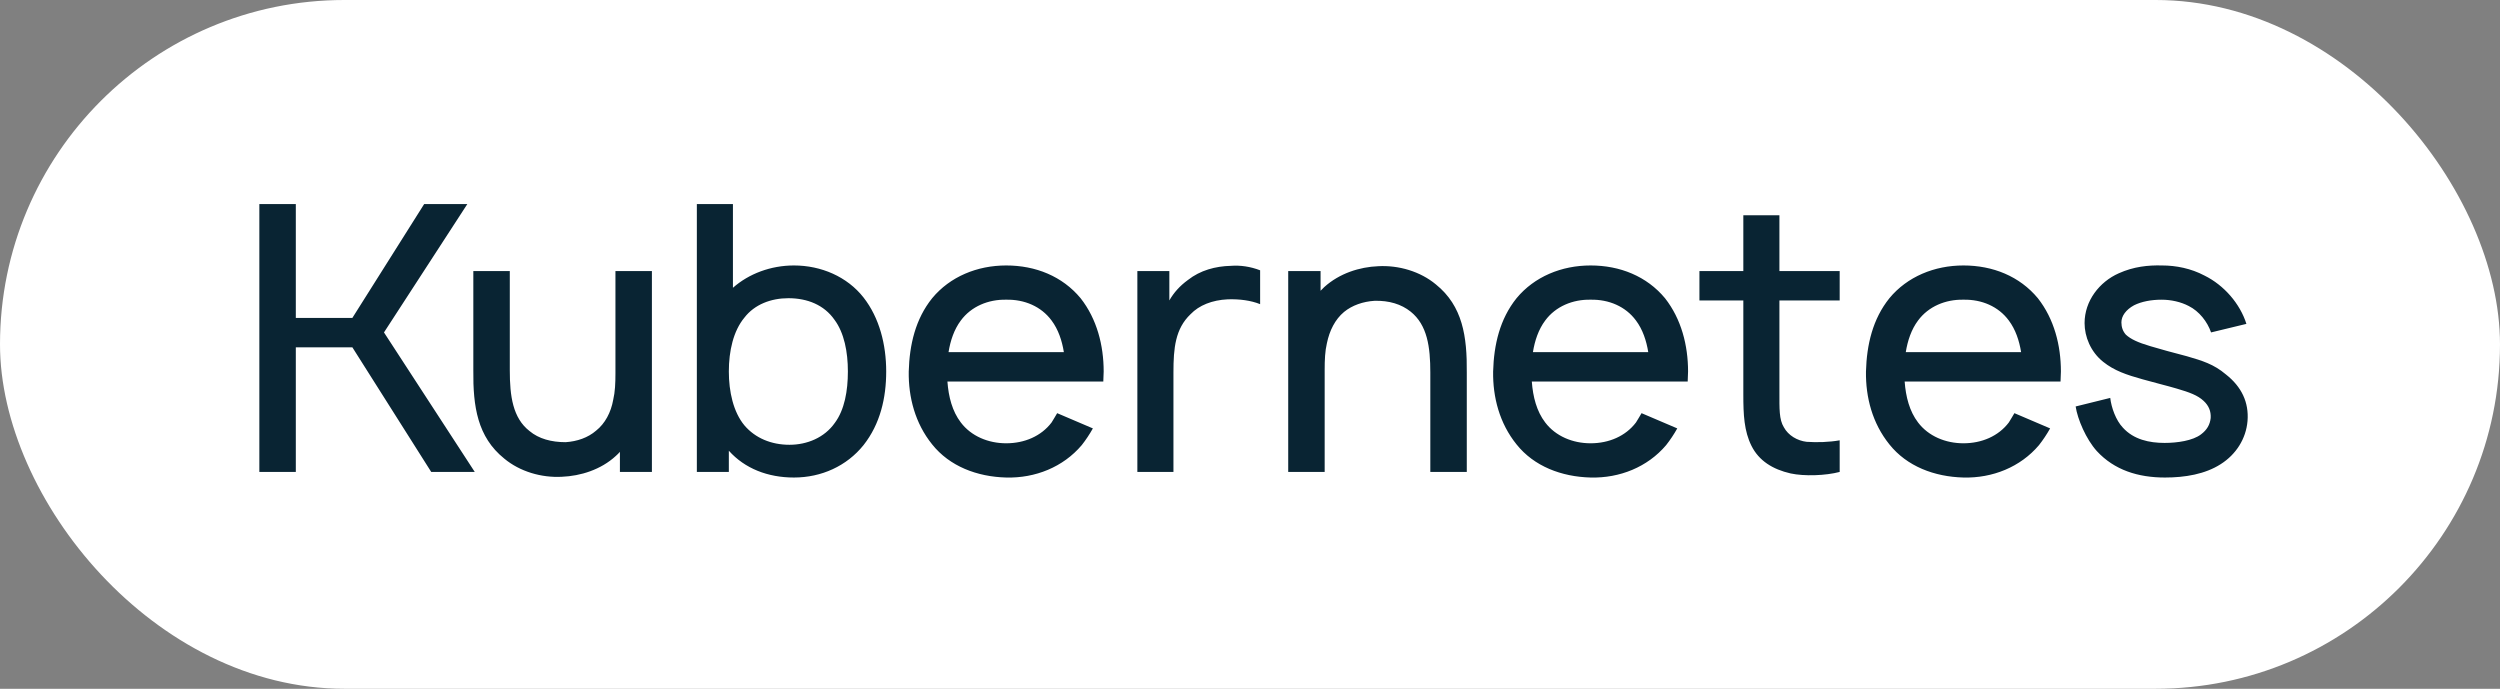
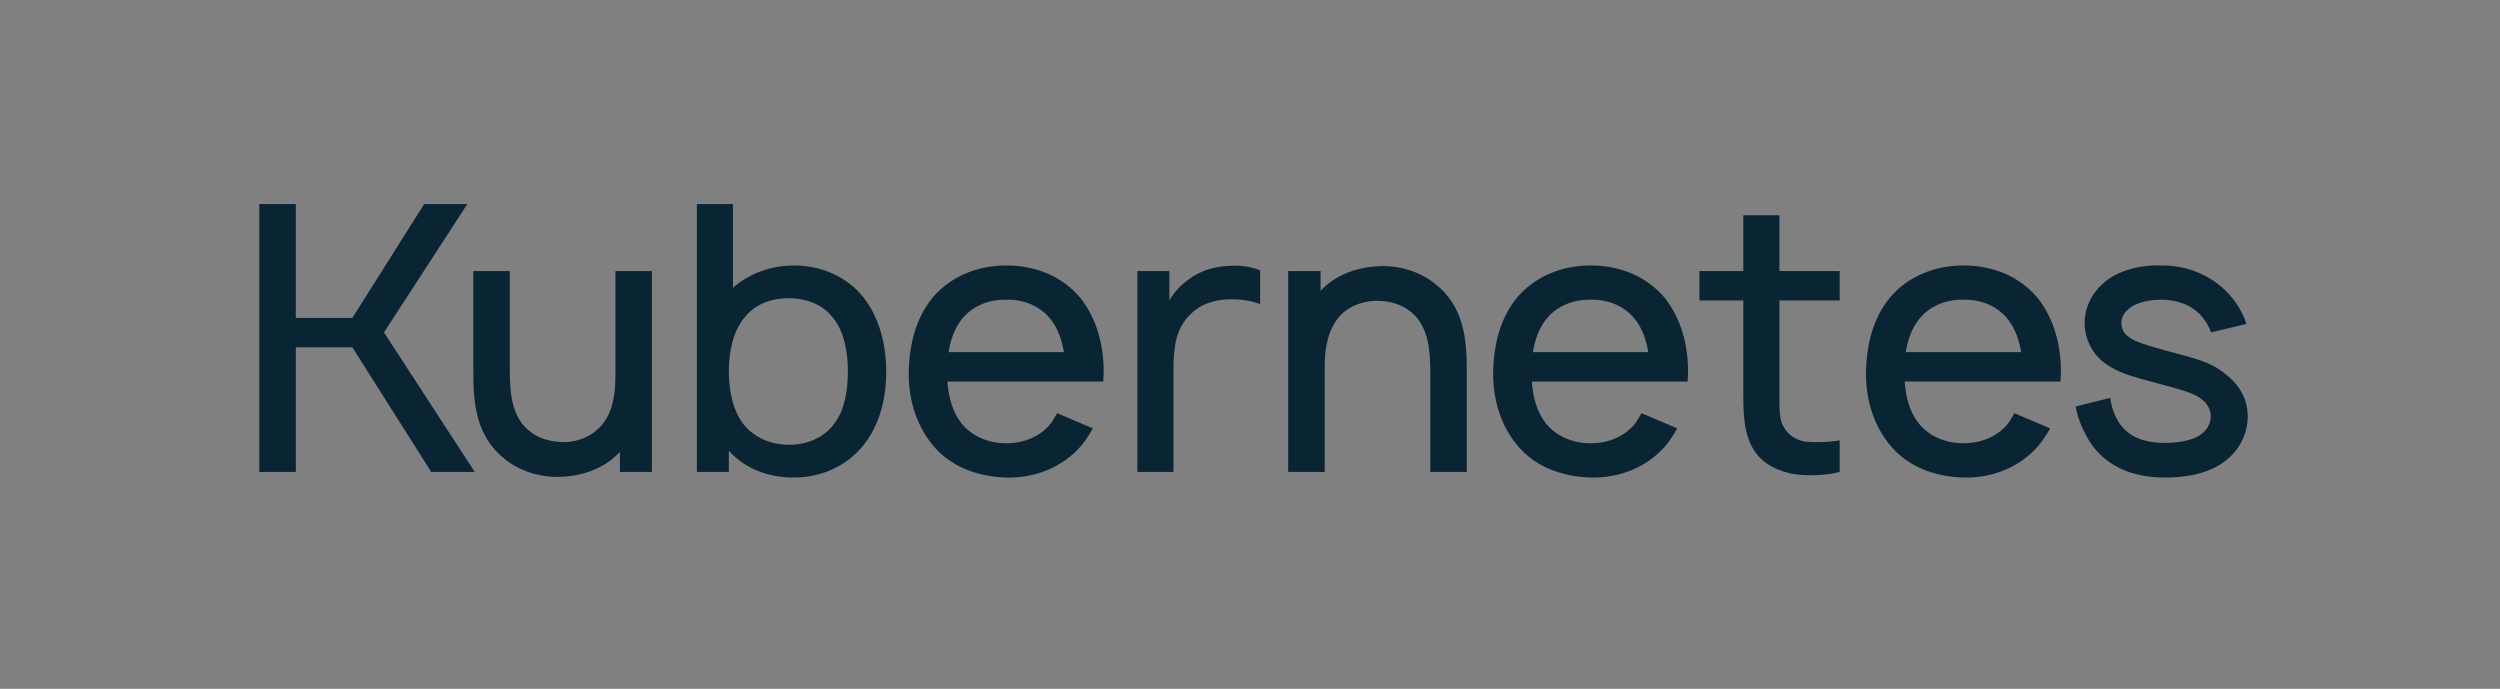
<svg xmlns="http://www.w3.org/2000/svg" width="196" height="54" viewBox="0 0 196 54" fill="none">
  <rect x="0" y="0" width="196" height="54" fill="#808080" stroke="none" />
-   <rect width="196" height="54" rx="27" fill="white" />
  <path d="M27.625 27.229L33.808 37H37.221L30.104 26.062L36.638 16H33.254L27.625 24.925H23.192V16H20.333V37H23.192V27.229H27.625ZM48.251 21.25V29.271C48.251 30.029 48.222 30.729 48.076 31.342C47.901 32.333 47.434 33.208 46.734 33.763C46.093 34.317 45.247 34.608 44.343 34.667C43.234 34.667 42.243 34.404 41.513 33.792C40.201 32.771 39.968 31.05 39.968 29.038V21.25H37.109V29.038C37.08 31.867 37.43 34.258 39.53 35.95C40.755 36.971 42.447 37.467 44.051 37.379C45.509 37.321 47.113 36.825 48.28 35.746C48.397 35.629 48.513 35.542 48.601 35.425V37H51.109V21.25H48.251ZM67.699 23.321C66.416 21.688 64.374 20.812 62.245 20.812C60.437 20.812 58.716 21.454 57.462 22.562V16H54.633V37H57.141V35.337C58.395 36.737 60.203 37.438 62.245 37.438C64.403 37.438 66.387 36.533 67.699 34.9C69.012 33.237 69.478 31.196 69.478 29.125C69.478 27.025 68.953 24.925 67.699 23.321ZM65.453 33.15C64.637 34.317 63.266 34.871 61.895 34.871C60.466 34.871 59.212 34.346 58.366 33.354C57.491 32.304 57.141 30.7 57.141 29.125C57.141 27.521 57.491 25.946 58.366 24.896C59.153 23.875 60.437 23.379 61.808 23.379C63.295 23.379 64.608 23.904 65.424 25.071C66.183 26.092 66.474 27.579 66.474 29.125C66.474 30.642 66.212 32.129 65.453 33.15ZM74.278 29.913H86.499C86.499 29.65 86.528 29.387 86.528 29.125C86.528 27.083 86.003 25.012 84.719 23.379C83.29 21.658 81.19 20.812 78.886 20.812C76.611 20.812 74.482 21.688 73.082 23.379C71.769 25.012 71.303 27.025 71.245 29.125C71.215 31.137 71.74 33.179 73.082 34.842C74.453 36.562 76.611 37.379 78.886 37.438C81.161 37.496 83.349 36.621 84.807 34.9C85.128 34.492 85.419 34.054 85.682 33.587L82.882 32.392C82.736 32.625 82.62 32.858 82.445 33.121C81.628 34.2 80.315 34.754 78.886 34.754C77.486 34.754 76.144 34.2 75.328 33.121C74.657 32.246 74.365 31.108 74.278 29.913ZM78.886 23.496C80.315 23.467 81.628 24.021 82.445 25.129C82.969 25.829 83.261 26.704 83.407 27.608H74.365C74.511 26.704 74.803 25.829 75.328 25.129C76.144 24.021 77.486 23.467 78.886 23.496ZM96.49 20.842C95.294 20.871 94.098 21.192 93.135 21.95C92.494 22.417 92.027 22.942 91.677 23.554V21.25H89.169V37H91.998V29.183C91.998 27.288 92.144 25.771 93.34 24.633C94.01 23.933 95.031 23.525 96.256 23.467C97.19 23.438 98.065 23.554 98.794 23.846V21.192C98.035 20.9 97.248 20.783 96.49 20.842ZM112.575 22.3C111.35 21.279 109.658 20.783 108.054 20.871C106.596 20.929 105.021 21.425 103.825 22.504L103.533 22.796V21.25H100.996V37H103.854V28.979C103.854 28.221 103.883 27.521 104.029 26.908C104.233 25.917 104.671 25.042 105.371 24.458C106.012 23.933 106.858 23.642 107.762 23.583C108.9 23.554 109.862 23.846 110.591 24.429C111.904 25.479 112.137 27.2 112.137 29.212V37H114.996V29.212C115.025 26.383 114.675 23.992 112.575 22.3ZM120.094 29.913H132.315C132.315 29.65 132.344 29.387 132.344 29.125C132.344 27.083 131.819 25.012 130.536 23.379C129.106 21.658 127.006 20.812 124.702 20.812C122.427 20.812 120.298 21.688 118.898 23.379C117.586 25.012 117.119 27.025 117.061 29.125C117.031 31.137 117.556 33.179 118.898 34.842C120.269 36.562 122.427 37.379 124.702 37.438C126.977 37.496 129.165 36.621 130.623 34.9C130.944 34.492 131.236 34.054 131.498 33.587L128.698 32.392C128.552 32.625 128.436 32.858 128.261 33.121C127.444 34.2 126.131 34.754 124.702 34.754C123.302 34.754 121.961 34.2 121.144 33.121C120.473 32.246 120.181 31.108 120.094 29.913ZM124.702 23.496C126.131 23.467 127.444 24.021 128.261 25.129C128.786 25.829 129.077 26.704 129.223 27.608H120.181C120.327 26.704 120.619 25.829 121.144 25.129C121.961 24.021 123.302 23.467 124.702 23.496ZM139.506 23.554H144.231V21.25H139.506V16.875H136.677V21.25H133.235V23.554H136.677V30.933C136.677 32.508 136.735 33.792 137.318 34.958C137.902 36.125 138.981 36.796 140.381 37.117C141.46 37.35 143.122 37.292 144.231 37V34.521C143.414 34.667 142.452 34.696 141.635 34.638C140.906 34.55 140.206 34.142 139.856 33.5C139.477 32.888 139.506 32.042 139.506 30.758V23.554ZM149.325 29.913H161.546C161.546 29.65 161.575 29.387 161.575 29.125C161.575 27.083 161.05 25.012 159.767 23.379C158.338 21.658 156.238 20.812 153.934 20.812C151.659 20.812 149.53 21.688 148.13 23.379C146.817 25.012 146.35 27.025 146.292 29.125C146.263 31.137 146.788 33.179 148.13 34.842C149.5 36.562 151.659 37.379 153.934 37.438C156.209 37.496 158.396 36.621 159.855 34.9C160.175 34.492 160.467 34.054 160.73 33.587L157.93 32.392C157.784 32.625 157.667 32.858 157.492 33.121C156.675 34.2 155.363 34.754 153.934 34.754C152.534 34.754 151.192 34.2 150.375 33.121C149.705 32.246 149.413 31.108 149.325 29.913ZM153.934 23.496C155.363 23.467 156.675 24.021 157.492 25.129C158.017 25.829 158.309 26.704 158.455 27.608H149.413C149.559 26.704 149.85 25.829 150.375 25.129C151.192 24.021 152.534 23.467 153.934 23.496ZM176.118 25.392C175.623 23.817 174.368 22.358 172.823 21.6C171.773 21.046 170.606 20.812 169.498 20.812C168.418 20.783 167.281 20.9 166.114 21.425C164.598 22.096 163.431 23.583 163.431 25.333C163.431 26.383 163.898 27.579 164.889 28.367C165.764 29.067 166.727 29.387 167.981 29.738C169.002 30.029 169.877 30.233 170.664 30.467C171.656 30.758 172.298 30.992 172.764 31.429C173.173 31.808 173.348 32.246 173.318 32.771C173.26 33.296 173.027 33.704 172.56 34.054C171.918 34.55 170.693 34.725 169.702 34.725C168.506 34.725 167.281 34.462 166.435 33.529C165.881 32.946 165.531 31.954 165.443 31.196L162.731 31.867C162.877 32.858 163.548 34.433 164.393 35.367C165.764 36.854 167.631 37.438 169.731 37.438C171.306 37.438 172.881 37.175 174.106 36.388C175.302 35.629 176.089 34.404 176.206 33.004C176.323 31.546 175.739 30.321 174.514 29.358C173.552 28.542 172.648 28.279 171.452 27.929C170.343 27.637 169.352 27.375 168.593 27.142C167.602 26.85 167.048 26.587 166.668 26.238C166.435 25.975 166.318 25.654 166.318 25.275C166.318 24.779 166.668 24.283 167.31 23.933C167.893 23.642 168.652 23.496 169.468 23.496C170.227 23.496 170.985 23.671 171.598 23.992C172.414 24.4 173.056 25.217 173.348 26.062L176.118 25.392Z" fill="#092433" />
</svg>